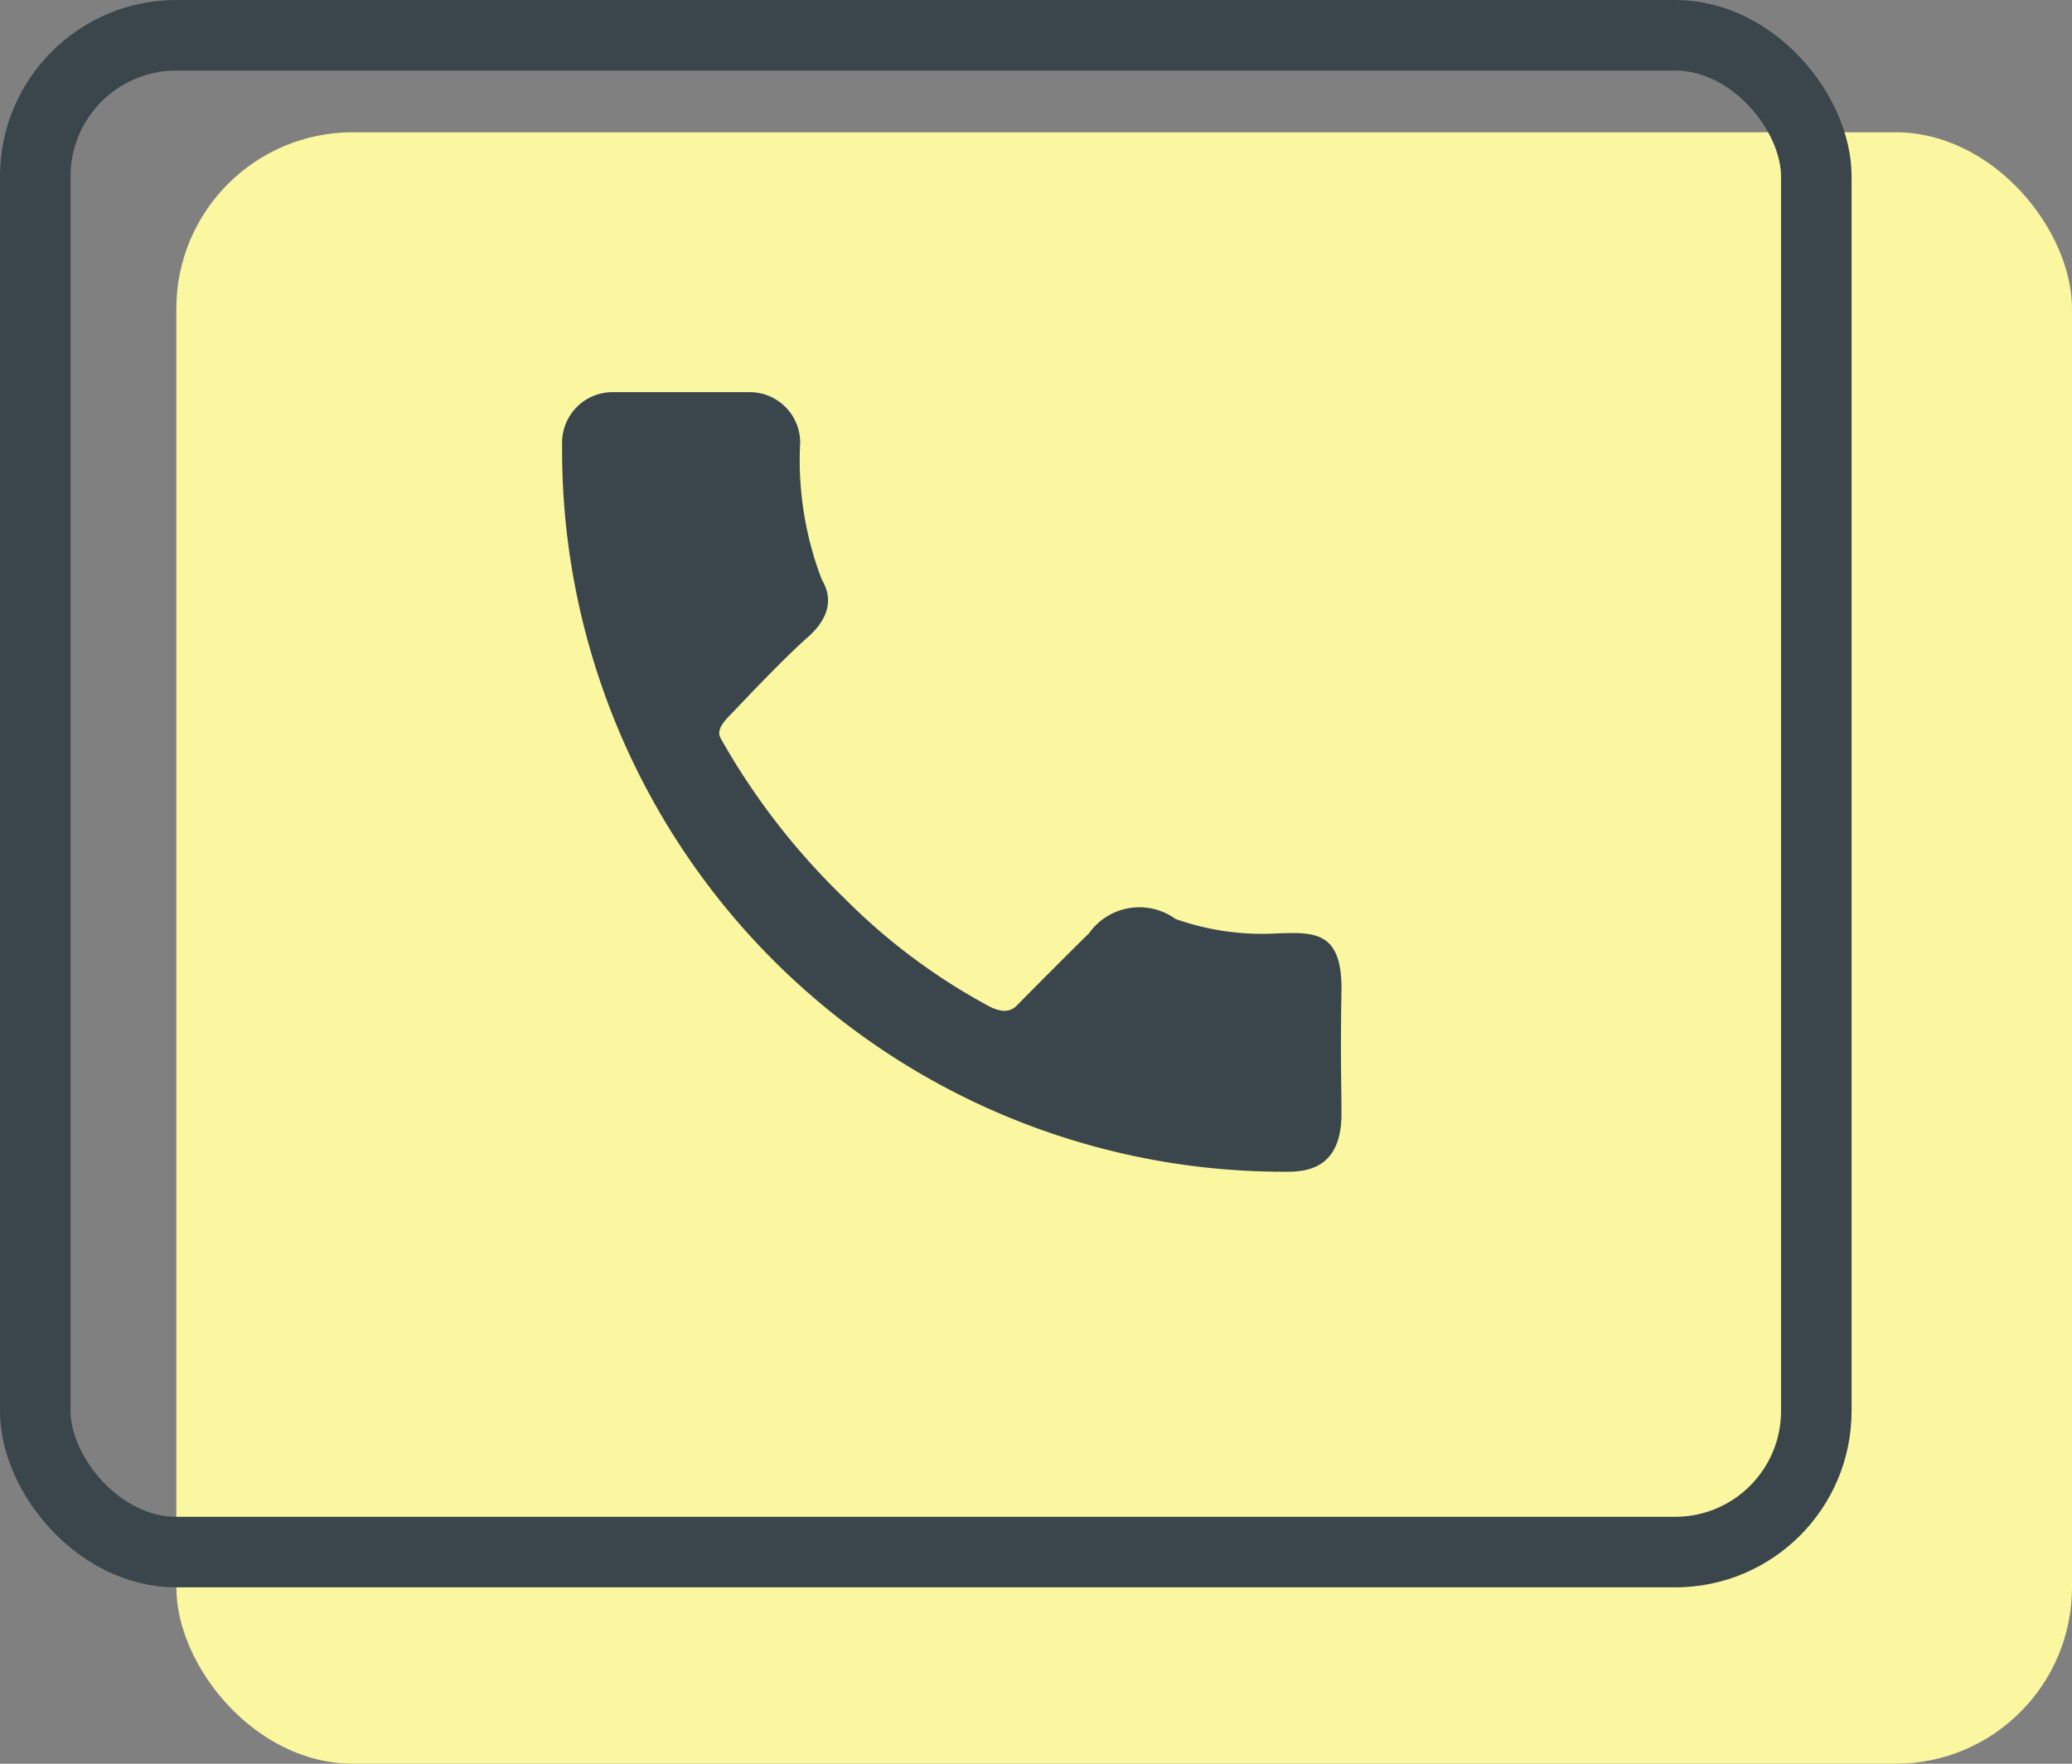
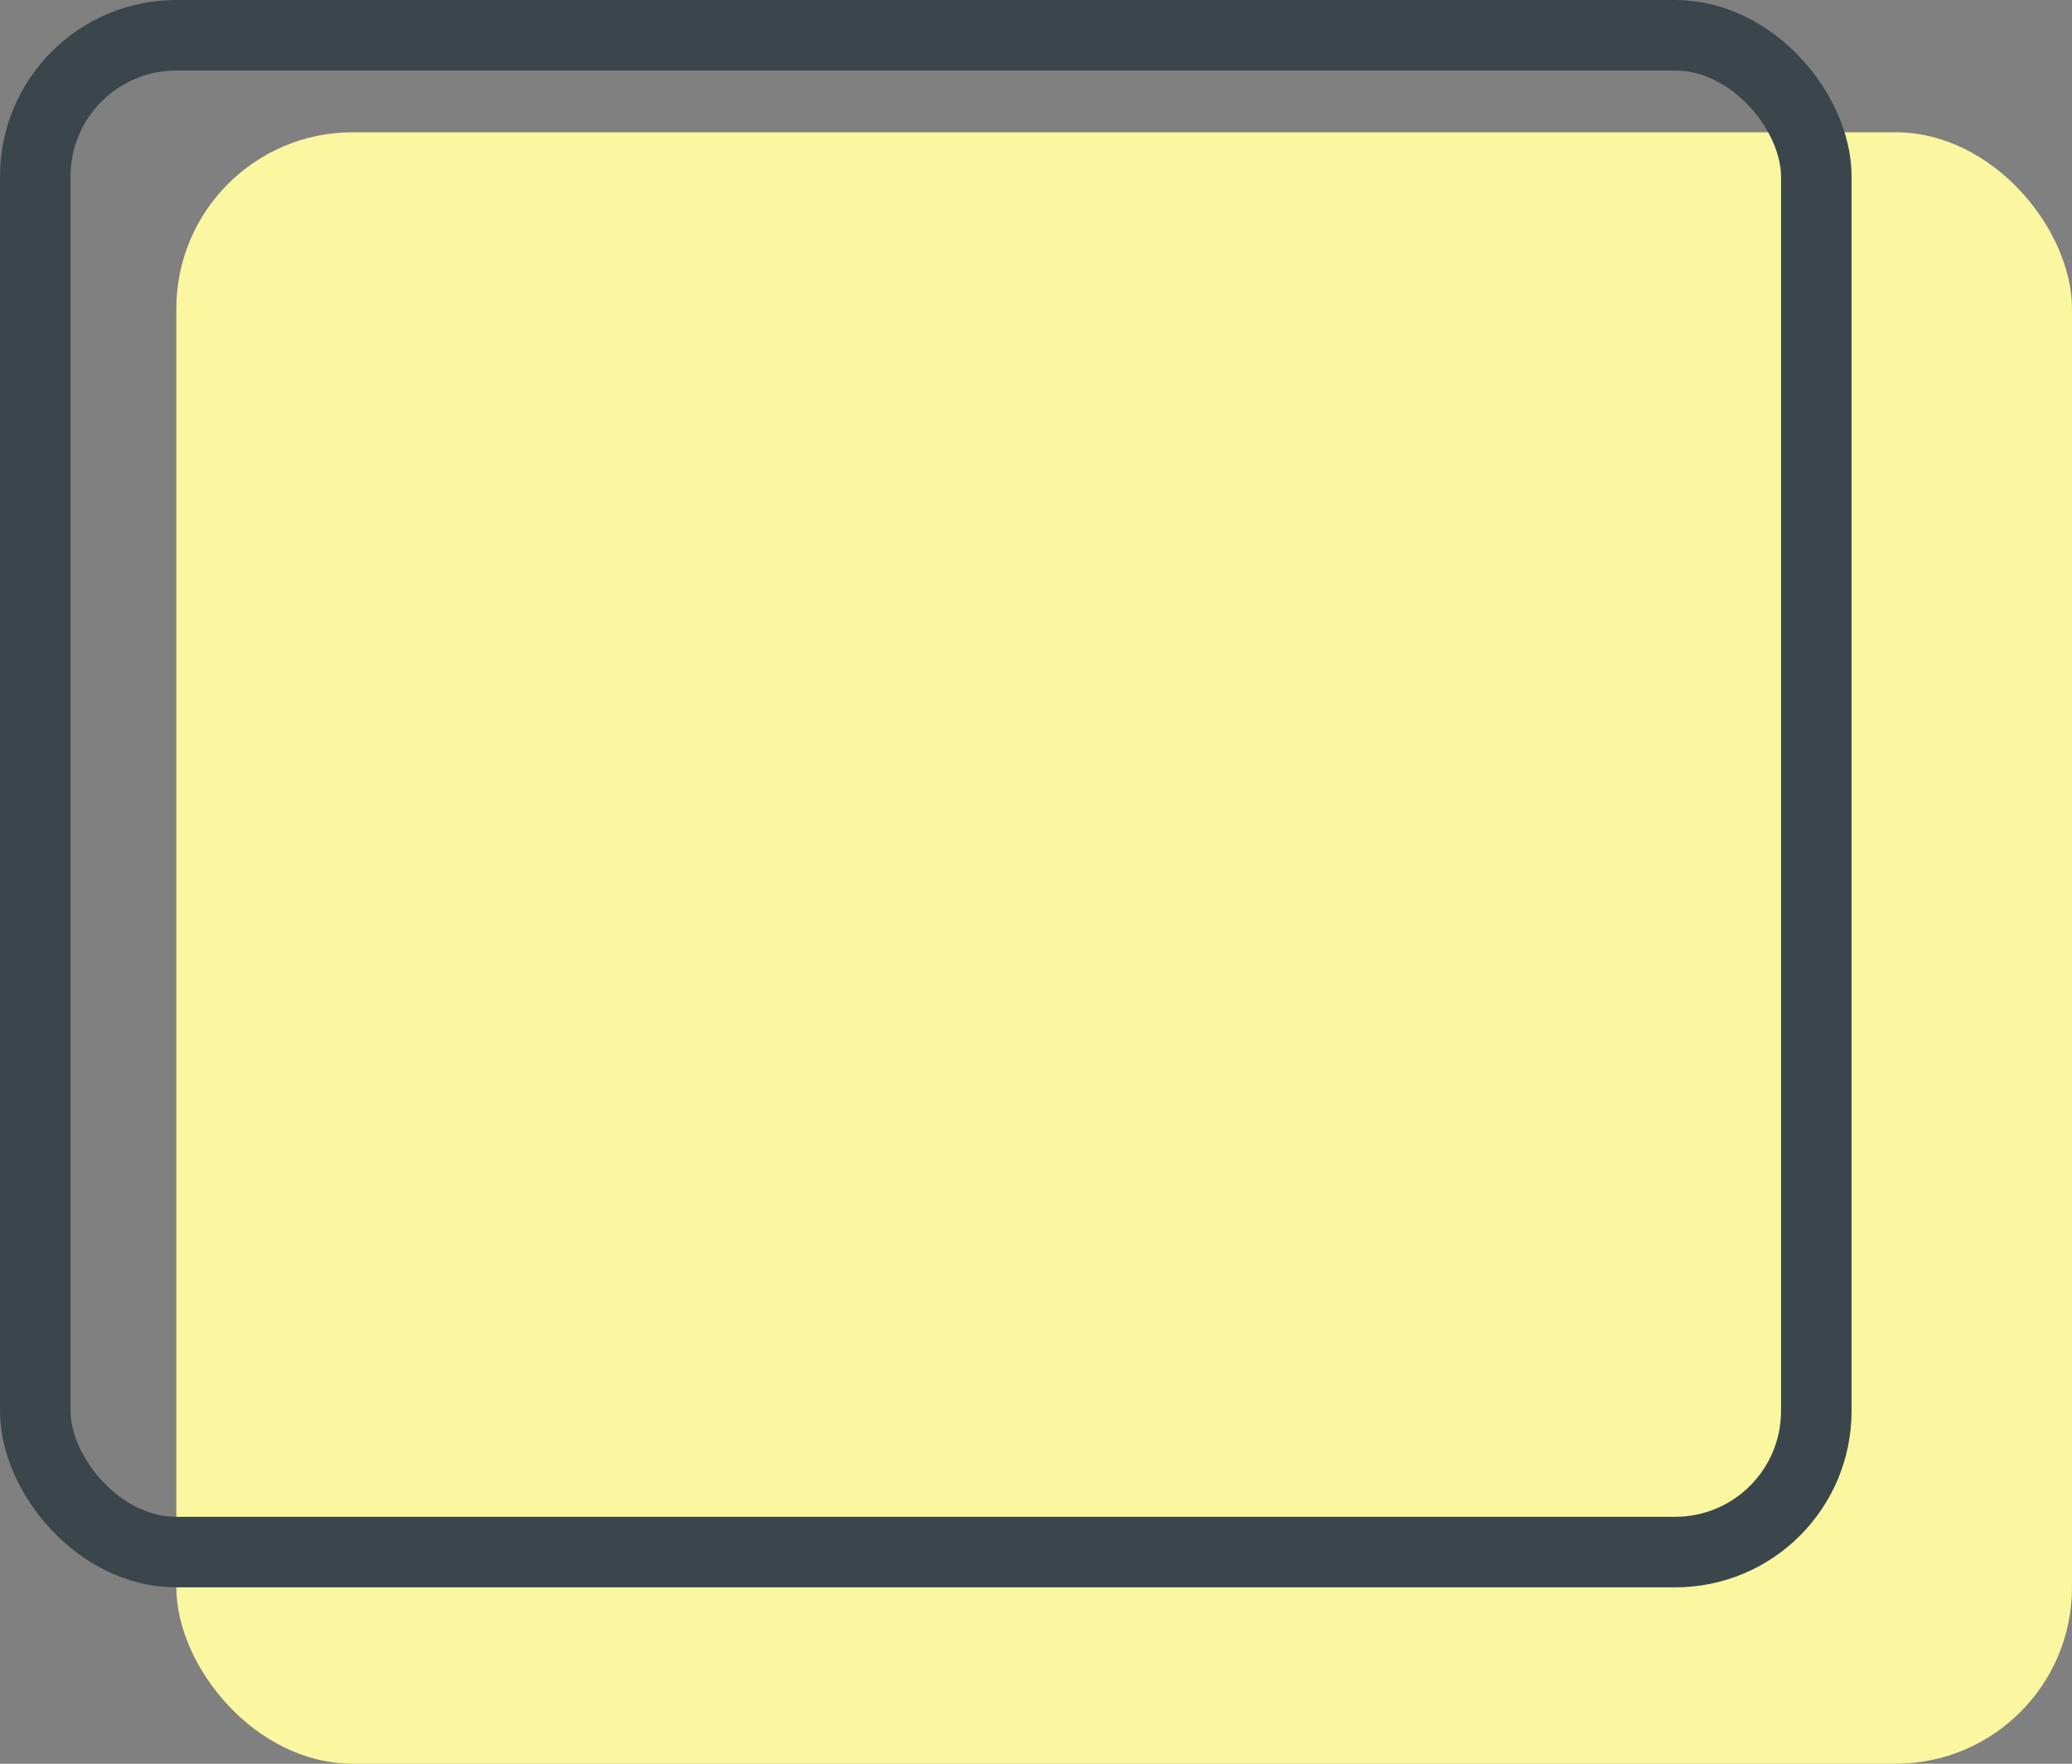
<svg xmlns="http://www.w3.org/2000/svg" width="47" height="40" viewBox="0 0 47 40" fill="none">
  <rect x="0" y="0" width="47" height="40" fill="#808080" stroke="none" />
  <rect x="4" y="3" width="43" height="37" rx="4" fill="#FBF6A0" />
  <rect x=".8" y=".8" width="40.4" height="34.4" rx="3.2" stroke="#3A464C" stroke-width="1.6" />
-   <path d="M30.429 25.263c0-.716-.026-1.268 0-2.784.023-1.373-.623-1.34-1.474-1.309a5.892 5.892 0 0 1-2.29-.328 1.4 1.4 0 0 0-1.965.328c-.313.302-1.469 1.464-1.637 1.636-.169.172-.394.144-.656 0a13.936 13.936 0 0 1-3.274-2.455 15.783 15.783 0 0 1-2.782-3.6c-.133-.226.132-.448.327-.655.196-.206 1.114-1.178 1.637-1.637.523-.458.568-.913.328-1.31a7.556 7.556 0 0 1-.492-3.11 1.145 1.145 0 0 0-1.145-1.145h-3.11a1.146 1.146 0 0 0-1.146 1.146v.164a16.367 16.367 0 0 0 16.37 16.37c.483.008 1.309-.04 1.309-1.31z" fill="#3A464C" />
</svg>